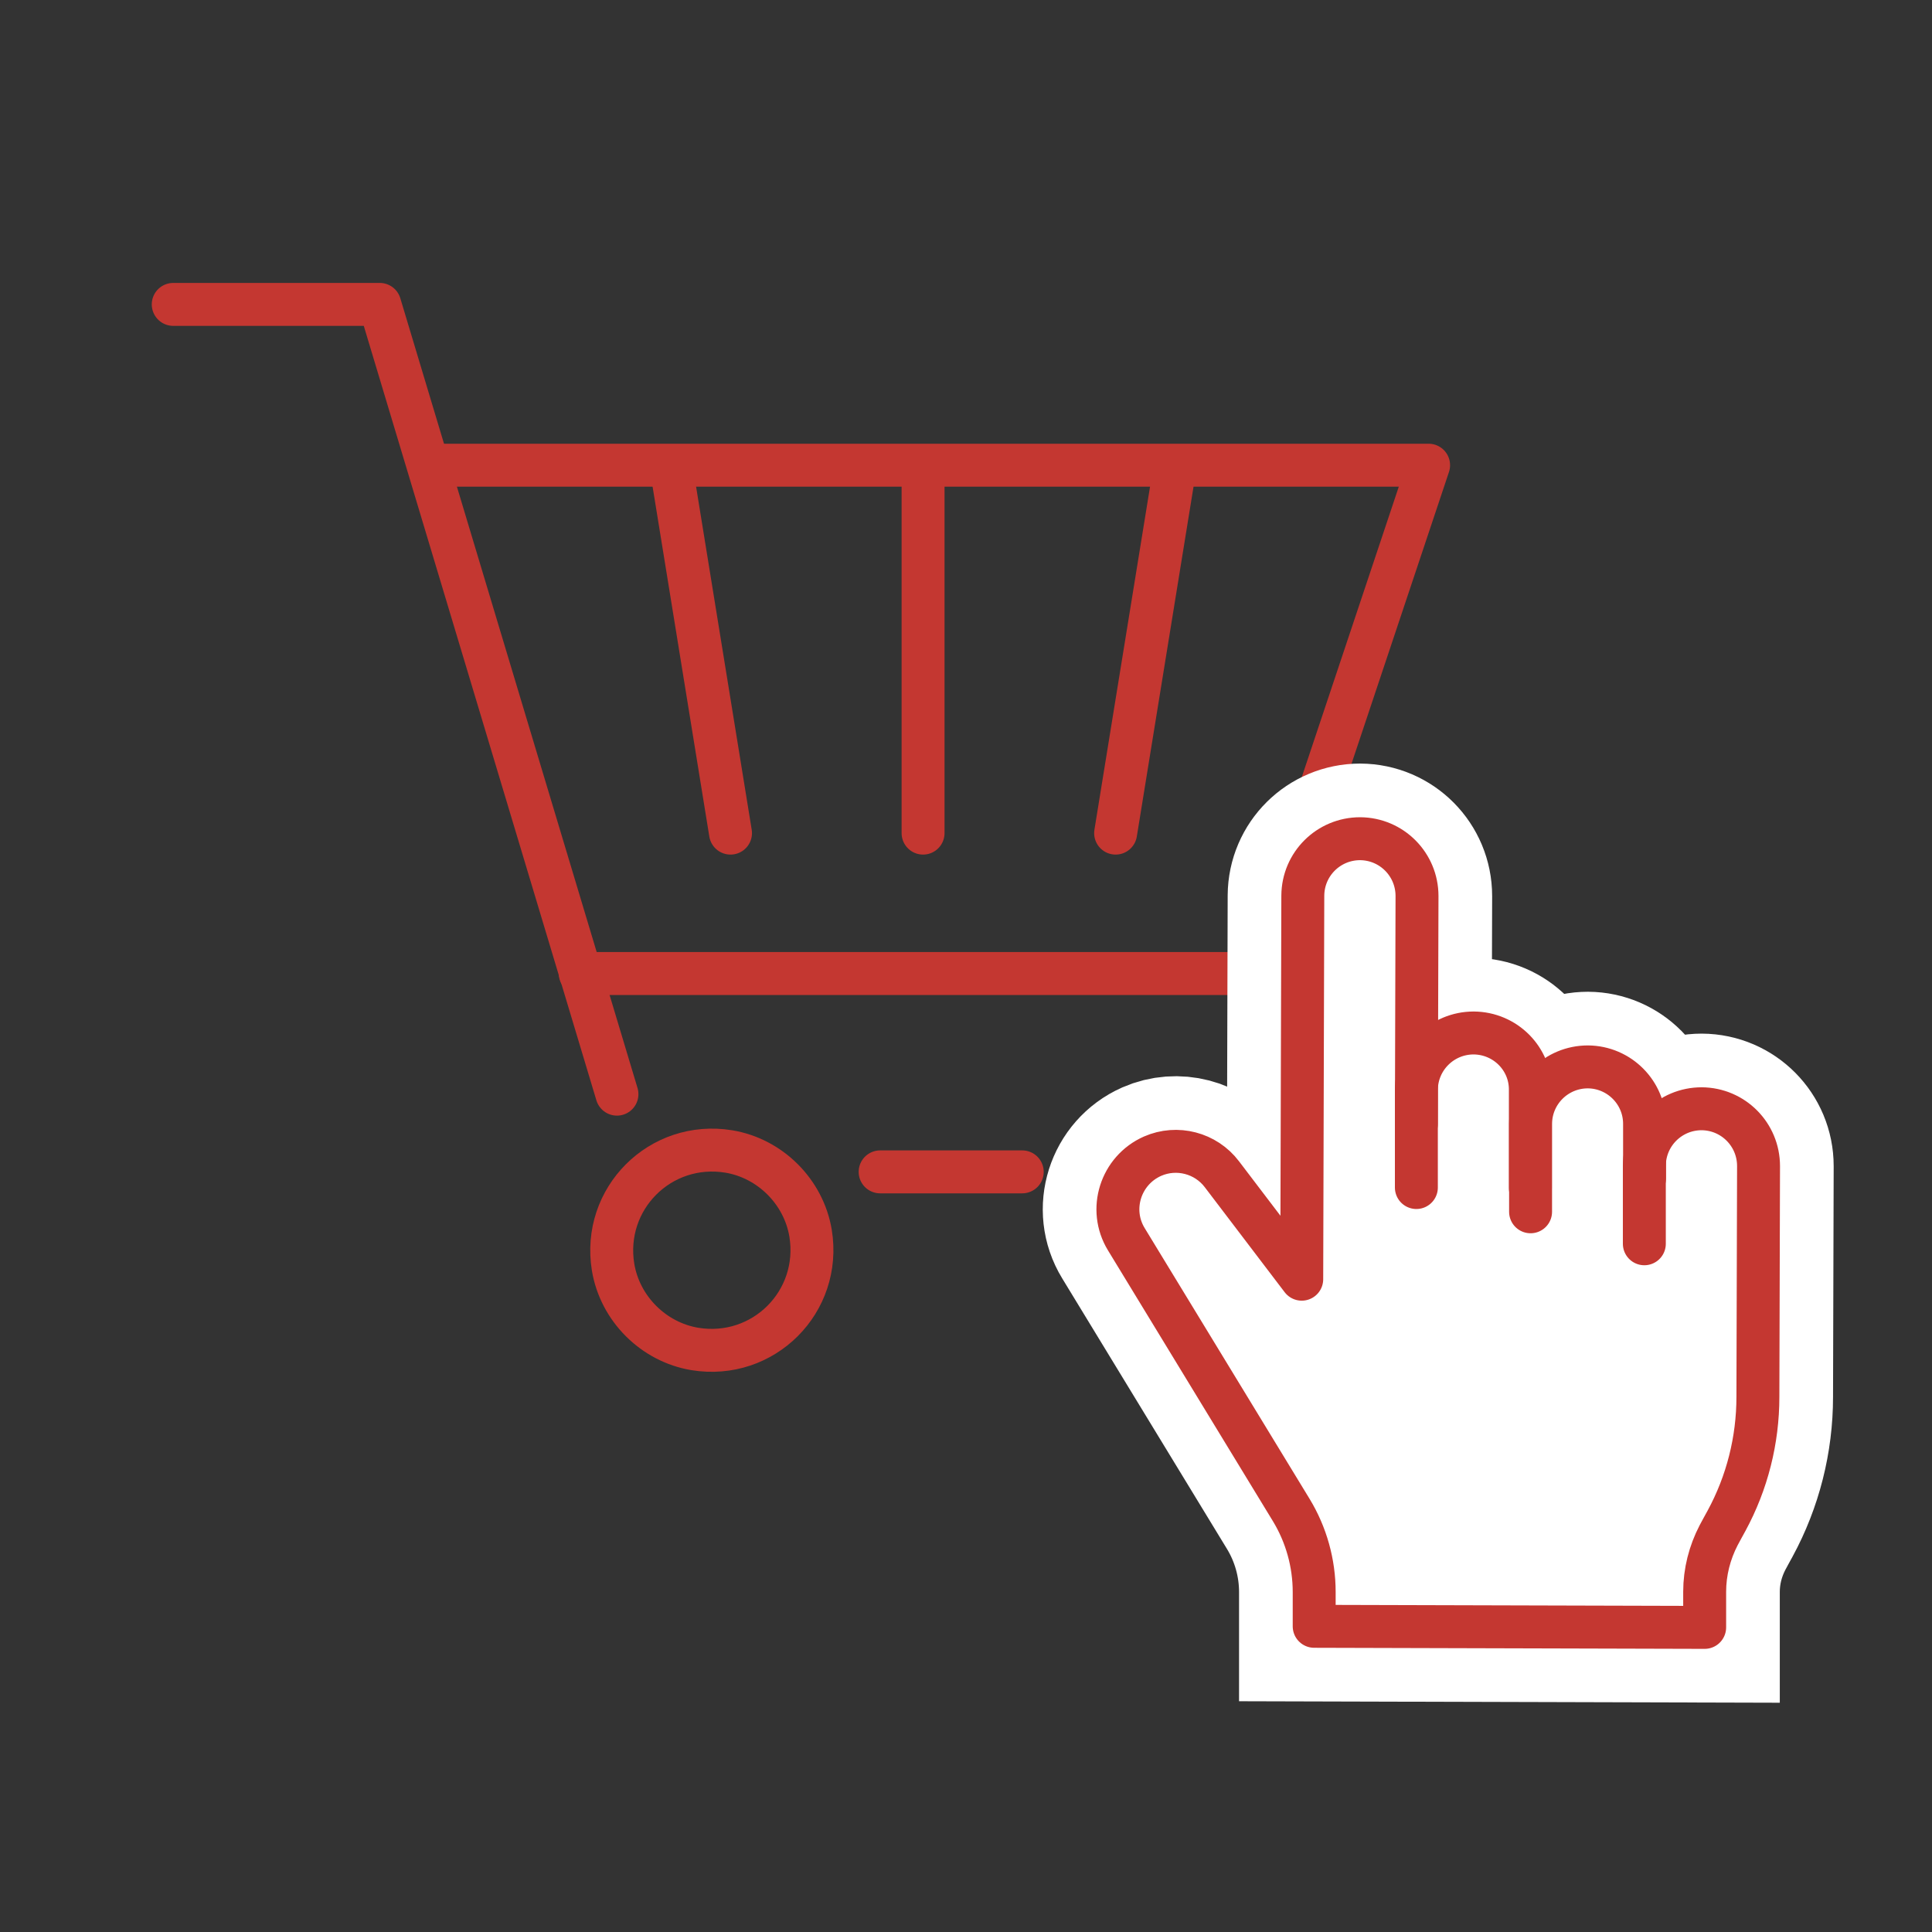
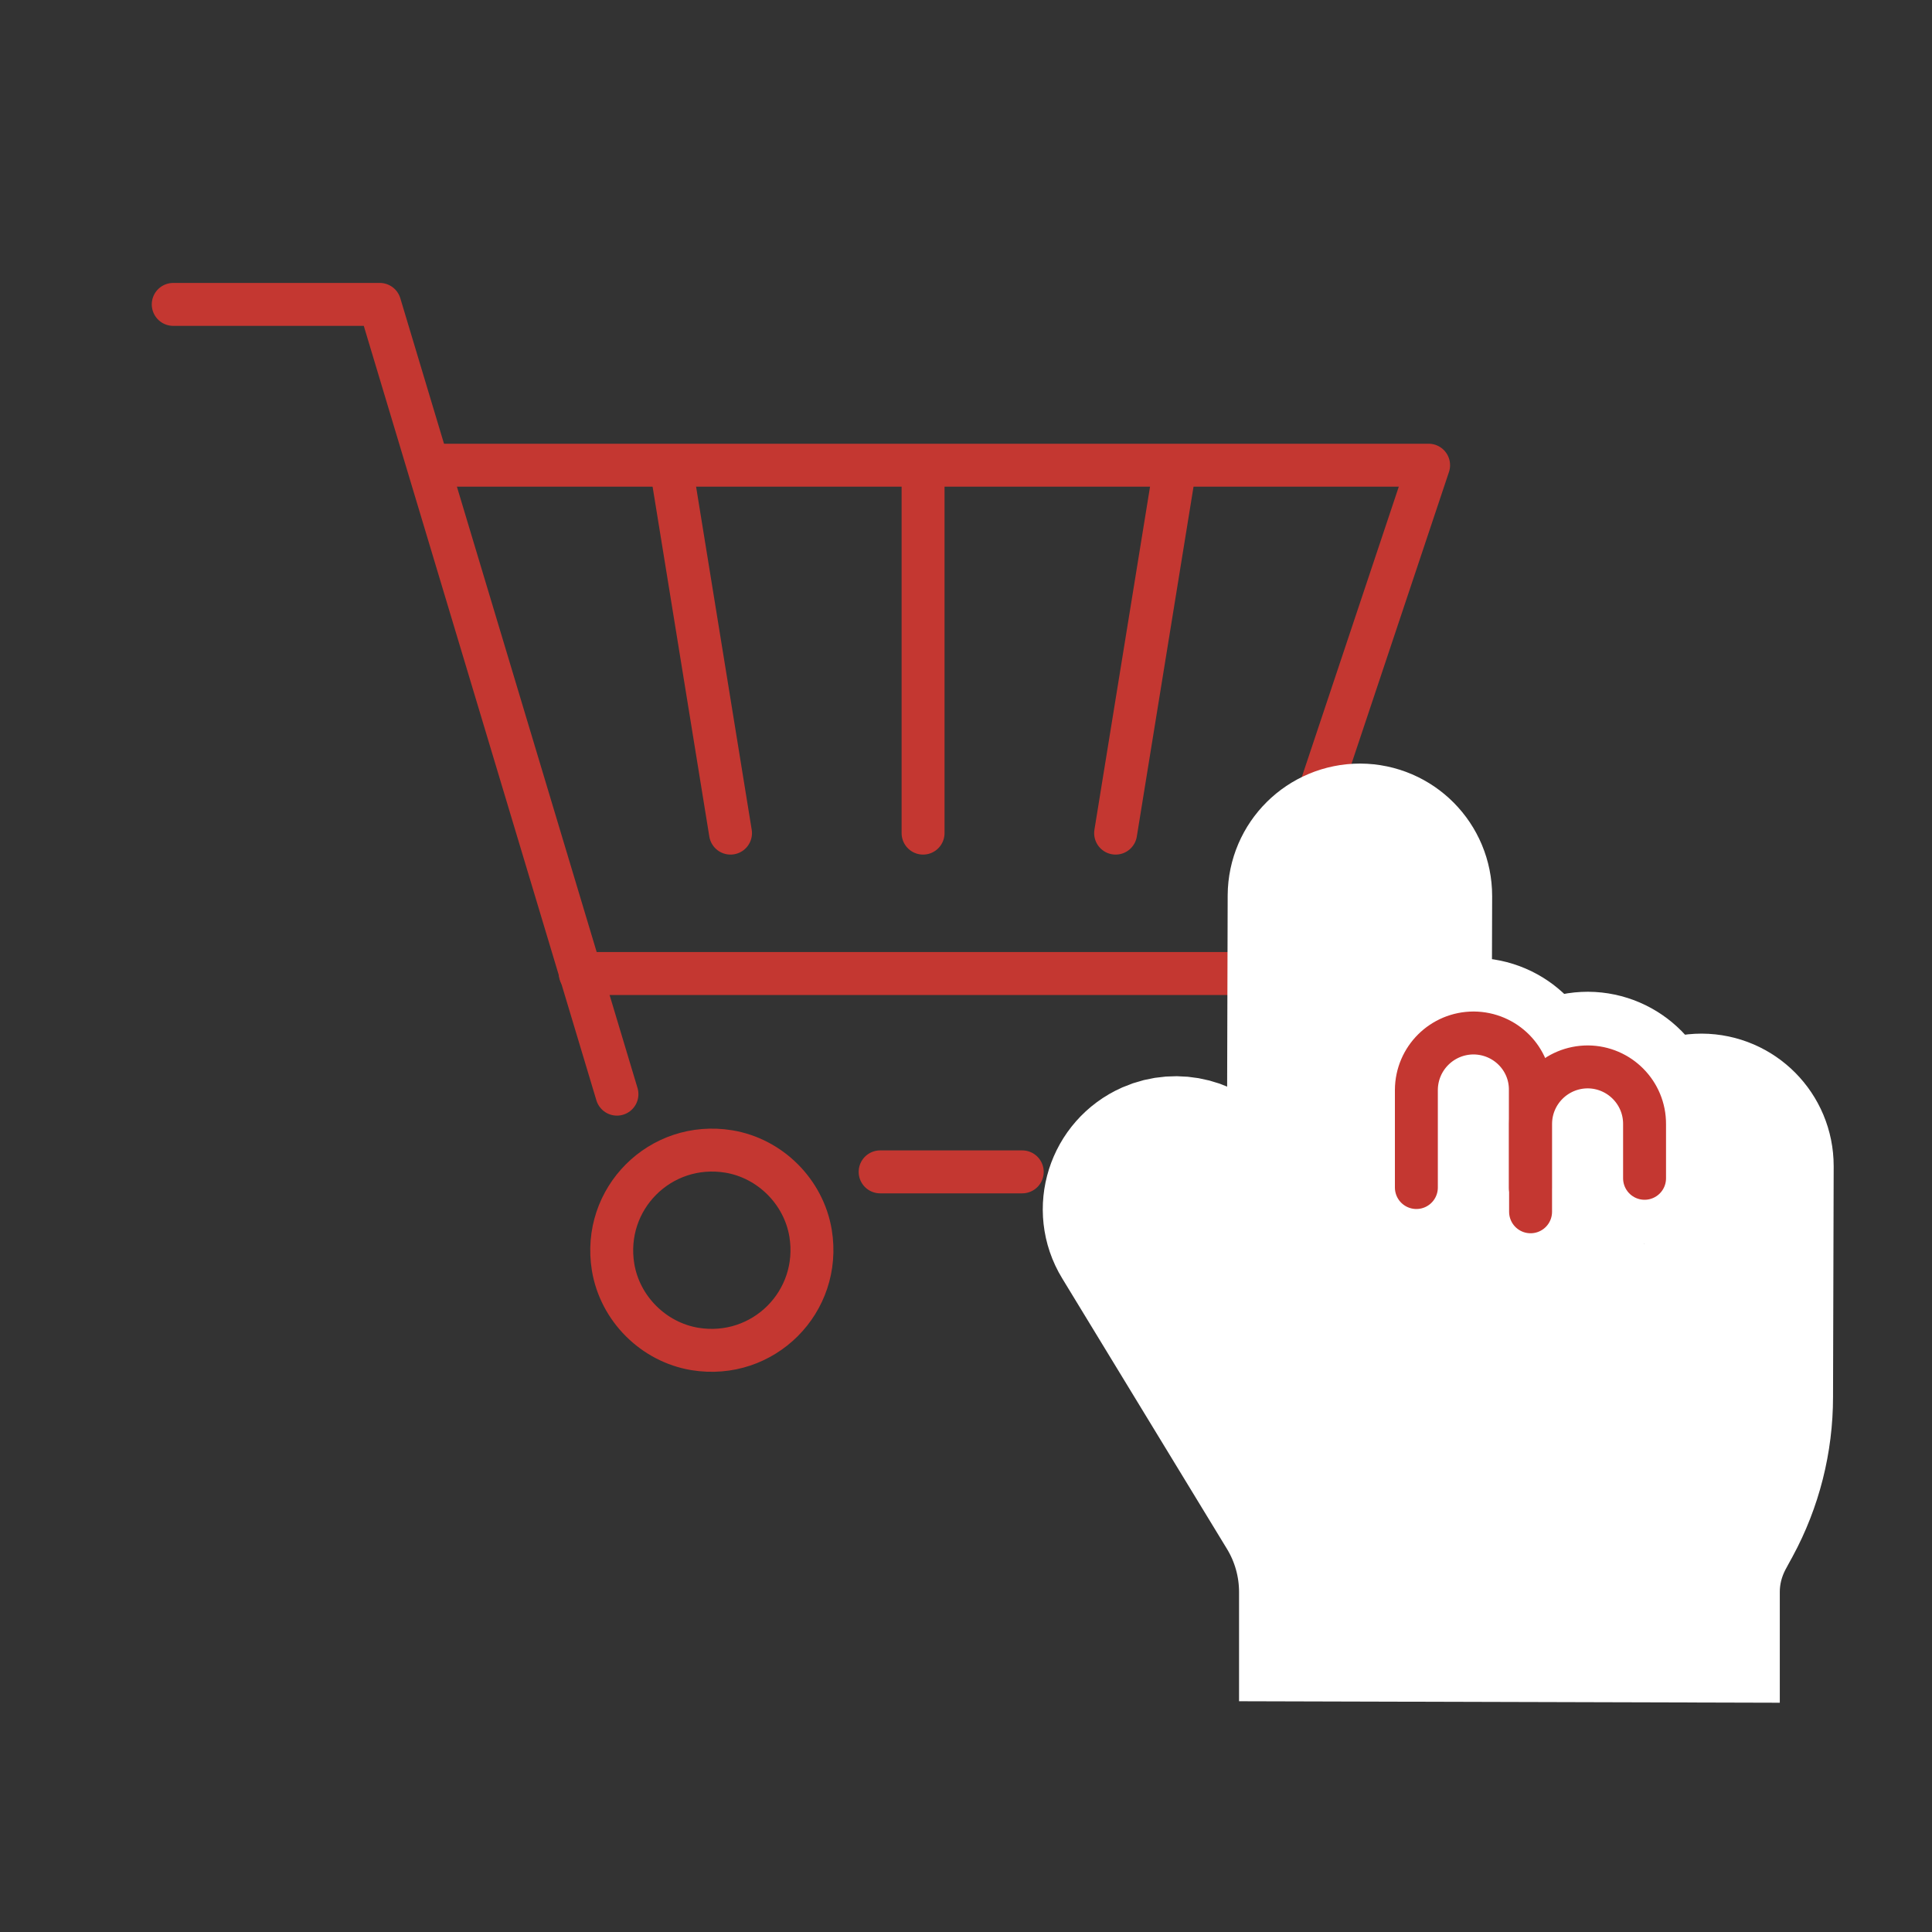
<svg xmlns="http://www.w3.org/2000/svg" id="Ebene_1" data-name="Ebene 1" viewBox="0 0 90 90">
  <rect x="0" y="0" width="90" height="90" fill="#333333" stroke="none" />
  <defs>
    <style>
      .cls-1 {
        fill: none;
        stroke: #c43731;
        stroke-linecap: round;
        stroke-linejoin: round;
        stroke-width: 2px;
      }

      .cls-2 {
        fill: #fff;
        stroke: #fff;
        stroke-miterlimit: 10;
        stroke-width: 7px;
      }
    </style>
  </defs>
  <g>
    <g>
      <line class="cls-1" x1="41" y1="54.59" x2="47.62" y2="54.59" />
      <polyline class="cls-1" points="28.74 50.97 17.69 14.18 8.07 14.18" />
      <path class="cls-1" d="m37.76,57.45c.52,3.19-2.2,5.91-5.39,5.39-1.93-.32-3.49-1.88-3.81-3.81-.52-3.19,2.2-5.91,5.39-5.39,1.93.32,3.49,1.88,3.81,3.81Z" />
      <path class="cls-1" d="m59.99,57.45c.52,3.19-2.2,5.91-5.39,5.39-1.93-.32-3.49-1.88-3.81-3.81-.52-3.19,2.2-5.91,5.39-5.39,1.93.32,3.49,1.88,3.81,3.81Z" />
      <polyline class="cls-1" points="20.31 21.67 66.55 21.67 58.64 45.35 27.03 45.35" />
    </g>
    <line class="cls-1" x1="31.36" y1="22.34" x2="34.03" y2="38.81" />
    <line class="cls-1" x1="43" y1="22.34" x2="43" y2="38.81" />
    <line class="cls-1" x1="54.64" y1="22.34" x2="51.97" y2="38.81" />
  </g>
  <g>
    <path class="cls-2" d="m65.98,52.36l.03-10.62c0-1.47-1.18-2.66-2.65-2.67h0c-1.47,0-2.66,1.18-2.67,2.65l-.05,17.87-3.72-4.89c-.75-.99-2.09-1.34-3.23-.84h0c-1.49.66-2.07,2.48-1.22,3.87l7.68,12.61c.7,1.15,1.07,2.48,1.07,3.82v1.6s18.19.05,18.19.05v-1.66c0-.92.23-1.82.65-2.63.12-.22.24-.45.37-.68.96-1.77,1.46-3.75,1.46-5.77l.03-10.75c0-1.47-1.18-2.66-2.65-2.67h0c-1.47,0-2.66,1.18-2.67,2.65v3.64" />
    <path class="cls-2" d="m71.29,55.34v-4.55c.02-1.47-1.17-2.66-2.64-2.67h0c-1.47,0-2.66,1.18-2.67,2.65v4.55" />
    <path class="cls-2" d="m76.61,54.89v-2.52c.01-1.47-1.18-2.66-2.64-2.67h0c-1.47,0-2.66,1.18-2.67,2.65v4.1" />
  </g>
  <g>
-     <path class="cls-1" d="m65.98,52.36l.03-10.62c0-1.47-1.18-2.66-2.65-2.67h0c-1.47,0-2.66,1.18-2.67,2.65l-.05,17.87-3.72-4.89c-.75-.99-2.09-1.34-3.23-.84h0c-1.49.66-2.07,2.48-1.22,3.87l7.68,12.61c.7,1.15,1.07,2.48,1.07,3.82v1.6s18.19.05,18.19.05v-1.66c0-.92.23-1.82.65-2.63.12-.22.24-.45.37-.68.96-1.77,1.46-3.75,1.46-5.77l.03-10.75c0-1.47-1.18-2.66-2.65-2.67h0c-1.47,0-2.66,1.18-2.67,2.65v3.64" />
    <path class="cls-1" d="m71.29,55.34v-4.55c.02-1.47-1.17-2.66-2.64-2.67h0c-1.47,0-2.66,1.18-2.67,2.65v4.55" />
    <path class="cls-1" d="m76.61,54.89v-2.52c.01-1.47-1.18-2.66-2.64-2.67h0c-1.47,0-2.66,1.18-2.67,2.65v4.1" />
  </g>
</svg>